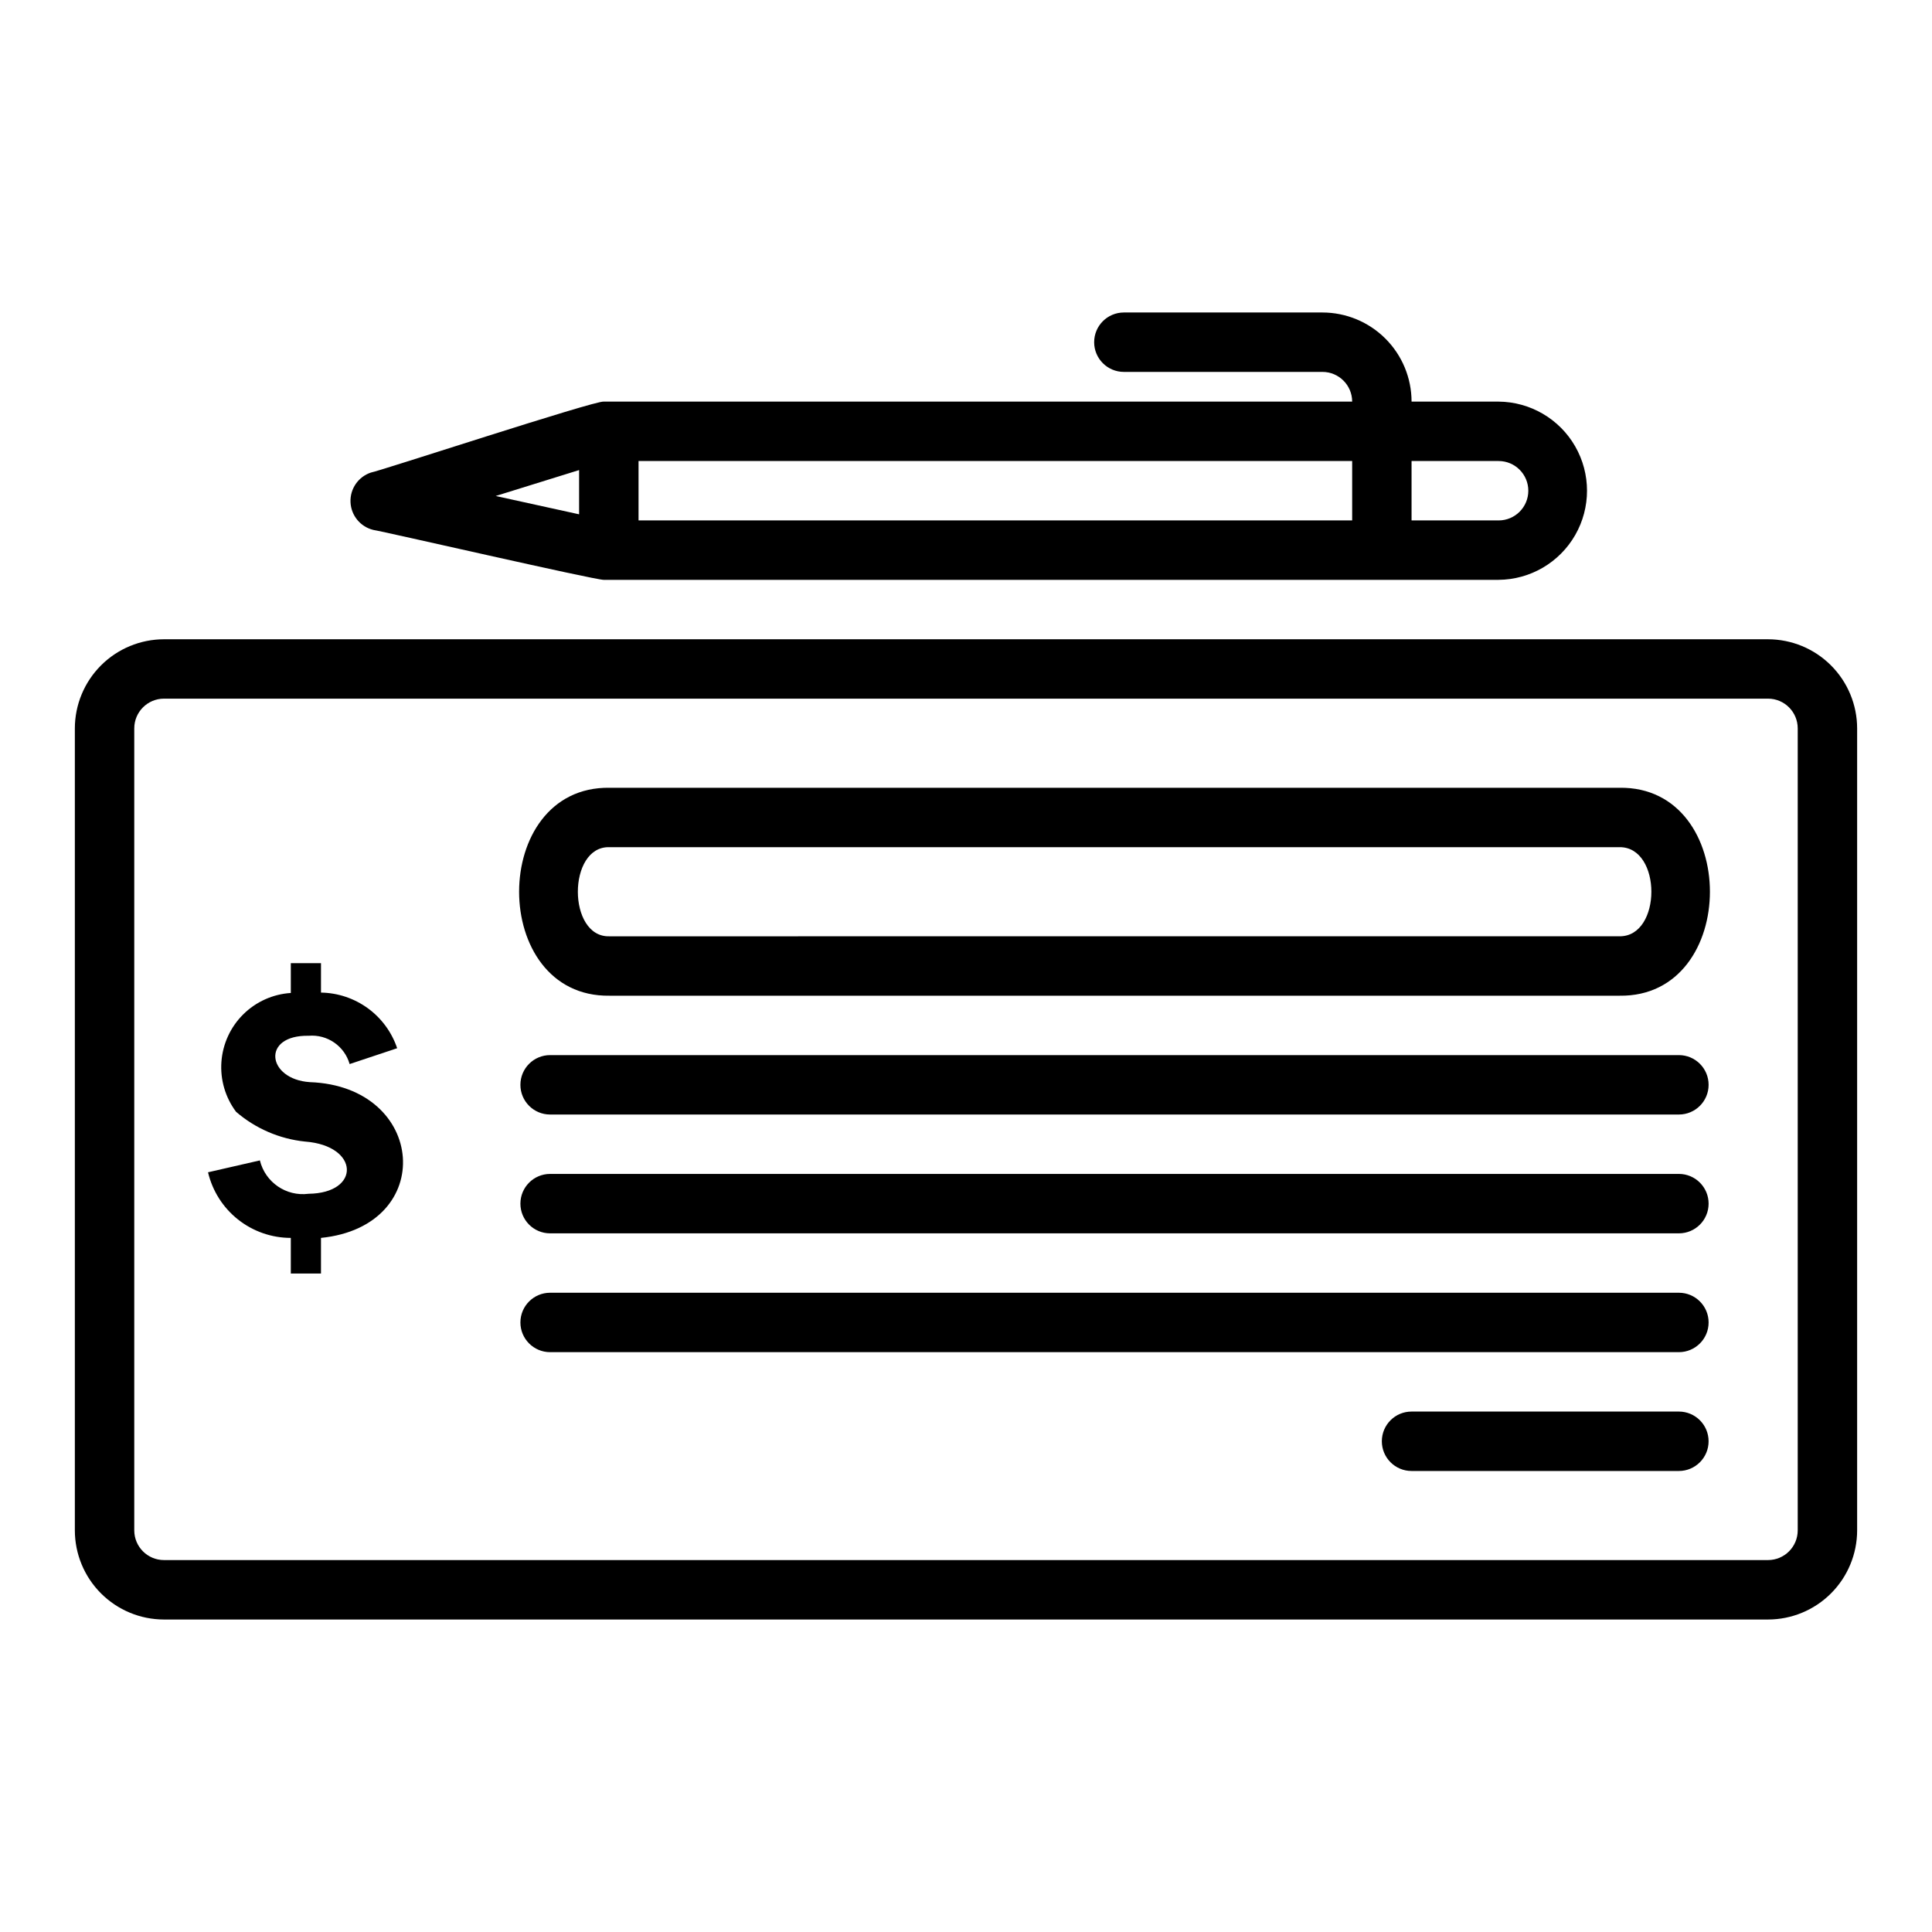
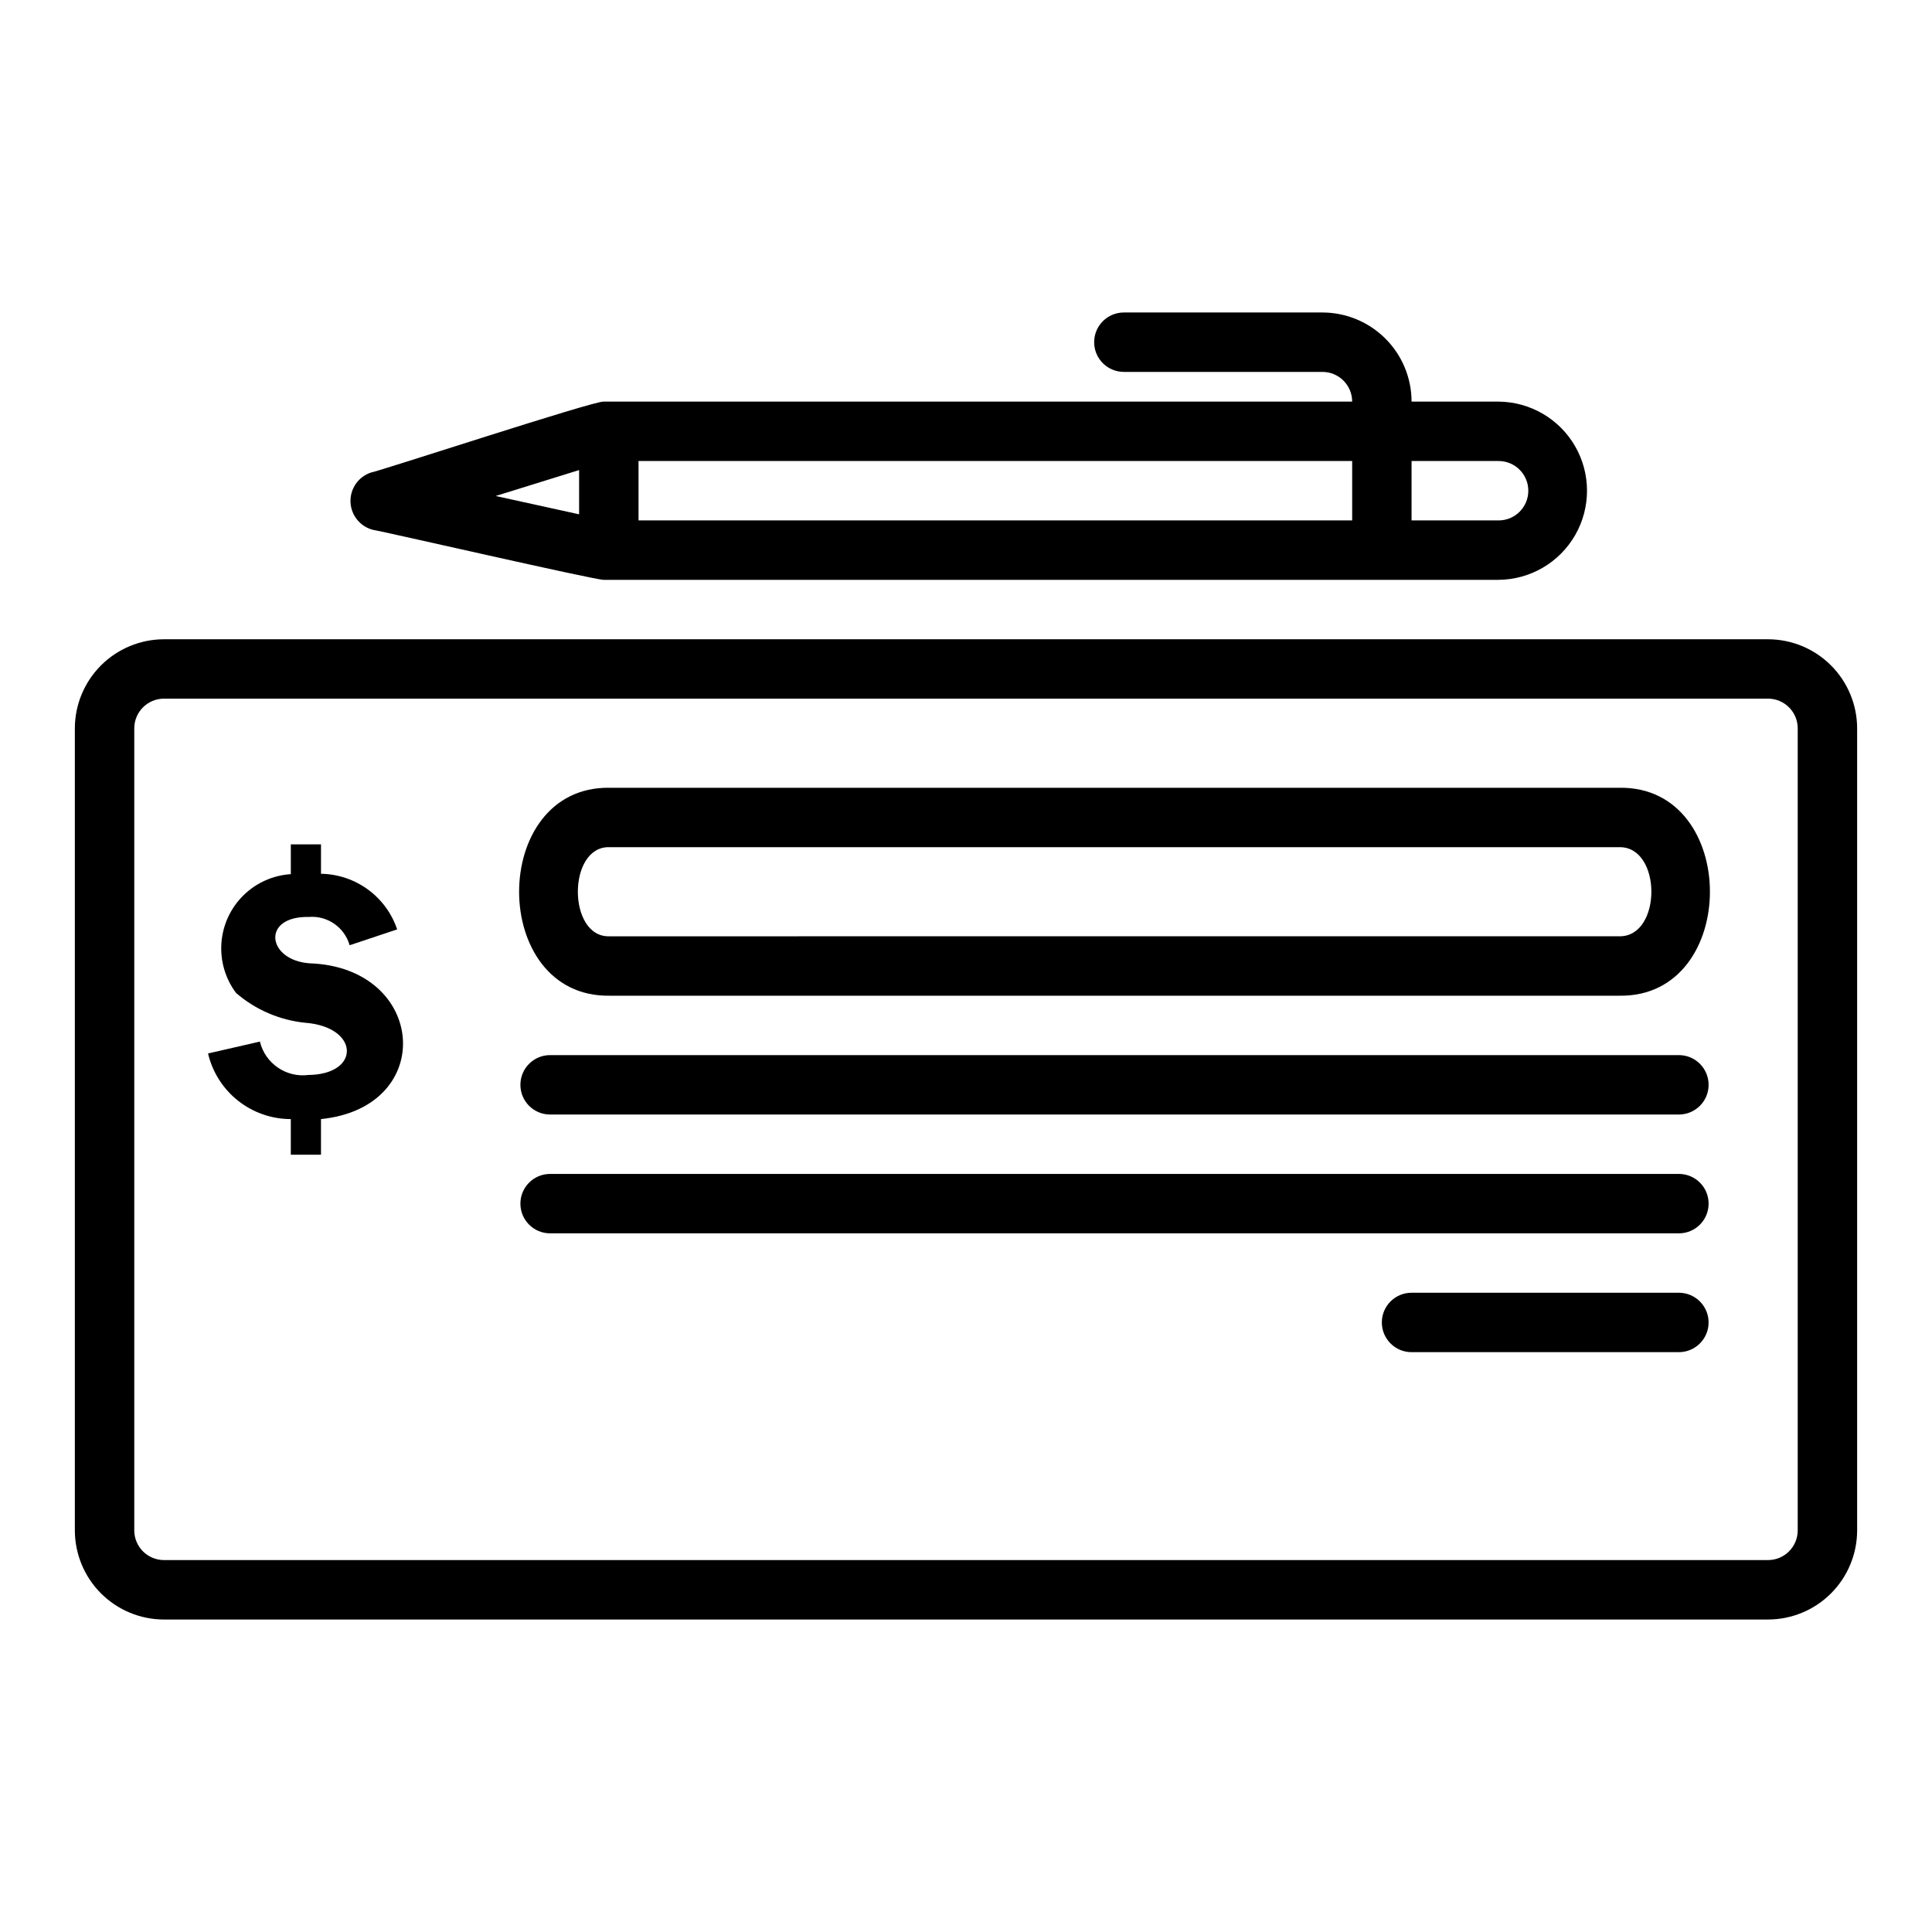
<svg xmlns="http://www.w3.org/2000/svg" fill="#000000" width="800px" height="800px" version="1.1" viewBox="144 144 512 512">
-   <path d="m541.15 250.43h-23.07c-0.008-6.262-2.496-12.266-6.926-16.691-4.426-4.426-10.43-6.918-16.691-6.926h-52.625c-4.348 0-7.875 3.527-7.875 7.875s3.527 7.871 7.875 7.871h52.625c4.348 0.004 7.871 3.527 7.875 7.871h-198.34c-2.277-0.344-59.402 18.434-61.699 18.801-3.352 1.113-5.562 4.316-5.41 7.848 0.148 3.527 2.621 6.531 6.055 7.359 2.496 0.348 58.418 13.215 61.055 13.227h237.15v-0.004c8.391-0.066 16.117-4.586 20.293-11.863 4.176-7.277 4.176-16.227 0-23.504-4.176-7.277-11.902-11.793-20.293-11.863zm-38.812 31.488h-189.12v-15.742h189.12zm-204.87-13.344v11.723l-22.102-4.856zm243.68 13.344h-23.07v-15.742h23.07c4.348 0 7.871 3.523 7.871 7.871s-3.523 7.871-7.871 7.871zm71.395 291.27h-425.09c-6.262-0.008-12.262-2.496-16.691-6.926-4.426-4.426-6.918-10.43-6.926-16.691v-212.54c0.008-6.262 2.5-12.266 6.926-16.691 4.43-4.43 10.43-6.918 16.691-6.926h425.09c6.262 0.008 12.266 2.496 16.691 6.926 4.426 4.426 6.918 10.43 6.926 16.691v212.54c-0.008 6.262-2.5 12.266-6.926 16.691-4.426 4.43-10.43 6.918-16.691 6.926zm-425.09-244.04c-4.344 0.004-7.867 3.527-7.871 7.875v212.54c0.004 4.348 3.527 7.867 7.871 7.871h425.09c4.348-0.004 7.867-3.523 7.871-7.871v-212.54c-0.004-4.348-3.523-7.871-7.871-7.875zm385.73 78.723h-267.65c-31.957 0.457-31.949-55.562 0-55.105h267.65c31.957-0.457 31.949 55.562 0 55.105zm-267.65-39.359c-11.191-0.367-11.199 23.98 0 23.617l267.65-0.004c11.262 0.117 11.266-23.73 0-23.617zm283.39 70.848h-299.14c-4.348 0-7.871-3.523-7.871-7.871 0-4.348 3.523-7.875 7.871-7.875h299.14c4.348 0 7.875 3.527 7.875 7.875 0 4.348-3.527 7.871-7.875 7.871zm0 31.488h-299.14c-4.348 0-7.871-3.523-7.871-7.871 0-4.348 3.523-7.875 7.871-7.875h299.14c4.348 0 7.875 3.527 7.875 7.875 0 4.348-3.527 7.871-7.875 7.871zm0 31.488h-299.14c-4.348 0-7.871-3.527-7.871-7.875 0-4.348 3.523-7.871 7.871-7.871h299.14c4.348 0 7.875 3.523 7.875 7.871 0 4.348-3.527 7.875-7.875 7.875zm0 31.488h-70.852c-4.348 0-7.871-3.527-7.871-7.875 0-4.348 3.523-7.871 7.871-7.871h70.848c4.348 0 7.875 3.523 7.875 7.871 0 4.348-3.527 7.875-7.875 7.875zm-359.86-61.766v9.445h-7.996v-9.445c-5.082-0.004-10.012-1.723-13.992-4.879-3.984-3.156-6.781-7.566-7.945-12.512l13.742-3.148c1.414 5.805 6.969 9.617 12.895 8.844 13.855-0.156 13.512-12.727-0.898-13.836l-0.004 0.004c-6.769-0.695-13.164-3.453-18.316-7.902-2.848-3.812-4.223-8.523-3.871-13.266 0.352-4.746 2.406-9.203 5.785-12.551 3.383-3.348 7.859-5.359 12.605-5.664v-7.894h7.996v7.793c4.473 0.07 8.816 1.527 12.434 4.164 3.613 2.641 6.324 6.336 7.754 10.578l-12.594 4.199-0.004-0.004c-1.359-4.766-5.902-7.906-10.84-7.496-12.656-0.227-11.043 11.539 0.301 12.293 30.91 1.098 33.809 38.152 2.949 41.277z" />
+   <path d="m541.15 250.43h-23.07c-0.008-6.262-2.496-12.266-6.926-16.691-4.426-4.426-10.43-6.918-16.691-6.926h-52.625c-4.348 0-7.875 3.527-7.875 7.875s3.527 7.871 7.875 7.871h52.625c4.348 0.004 7.871 3.527 7.875 7.871h-198.34c-2.277-0.344-59.402 18.434-61.699 18.801-3.352 1.113-5.562 4.316-5.41 7.848 0.148 3.527 2.621 6.531 6.055 7.359 2.496 0.348 58.418 13.215 61.055 13.227h237.15v-0.004c8.391-0.066 16.117-4.586 20.293-11.863 4.176-7.277 4.176-16.227 0-23.504-4.176-7.277-11.902-11.793-20.293-11.863zm-38.812 31.488h-189.12v-15.742h189.12zm-204.87-13.344v11.723l-22.102-4.856zm243.68 13.344h-23.07v-15.742h23.07c4.348 0 7.871 3.523 7.871 7.871s-3.523 7.871-7.871 7.871zm71.395 291.27h-425.09c-6.262-0.008-12.262-2.496-16.691-6.926-4.426-4.426-6.918-10.43-6.926-16.691v-212.54c0.008-6.262 2.5-12.266 6.926-16.691 4.43-4.43 10.43-6.918 16.691-6.926h425.09c6.262 0.008 12.266 2.496 16.691 6.926 4.426 4.426 6.918 10.43 6.926 16.691v212.54c-0.008 6.262-2.5 12.266-6.926 16.691-4.426 4.43-10.43 6.918-16.691 6.926zm-425.09-244.04c-4.344 0.004-7.867 3.527-7.871 7.875v212.54c0.004 4.348 3.527 7.867 7.871 7.871h425.09c4.348-0.004 7.867-3.523 7.871-7.871v-212.54c-0.004-4.348-3.523-7.871-7.871-7.875zm385.73 78.723h-267.65c-31.957 0.457-31.949-55.562 0-55.105h267.65c31.957-0.457 31.949 55.562 0 55.105zm-267.65-39.359c-11.191-0.367-11.199 23.98 0 23.617l267.65-0.004c11.262 0.117 11.266-23.73 0-23.617zm283.39 70.848h-299.14c-4.348 0-7.871-3.523-7.871-7.871 0-4.348 3.523-7.875 7.871-7.875h299.14c4.348 0 7.875 3.527 7.875 7.875 0 4.348-3.527 7.871-7.875 7.871zm0 31.488h-299.14c-4.348 0-7.871-3.523-7.871-7.871 0-4.348 3.523-7.875 7.871-7.875h299.14c4.348 0 7.875 3.527 7.875 7.875 0 4.348-3.527 7.871-7.875 7.871zh-299.14c-4.348 0-7.871-3.527-7.871-7.875 0-4.348 3.523-7.871 7.871-7.871h299.14c4.348 0 7.875 3.523 7.875 7.871 0 4.348-3.527 7.875-7.875 7.875zm0 31.488h-70.852c-4.348 0-7.871-3.527-7.871-7.875 0-4.348 3.523-7.871 7.871-7.871h70.848c4.348 0 7.875 3.523 7.875 7.871 0 4.348-3.527 7.875-7.875 7.875zm-359.86-61.766v9.445h-7.996v-9.445c-5.082-0.004-10.012-1.723-13.992-4.879-3.984-3.156-6.781-7.566-7.945-12.512l13.742-3.148c1.414 5.805 6.969 9.617 12.895 8.844 13.855-0.156 13.512-12.727-0.898-13.836l-0.004 0.004c-6.769-0.695-13.164-3.453-18.316-7.902-2.848-3.812-4.223-8.523-3.871-13.266 0.352-4.746 2.406-9.203 5.785-12.551 3.383-3.348 7.859-5.359 12.605-5.664v-7.894h7.996v7.793c4.473 0.07 8.816 1.527 12.434 4.164 3.613 2.641 6.324 6.336 7.754 10.578l-12.594 4.199-0.004-0.004c-1.359-4.766-5.902-7.906-10.84-7.496-12.656-0.227-11.043 11.539 0.301 12.293 30.91 1.098 33.809 38.152 2.949 41.277z" />
</svg>